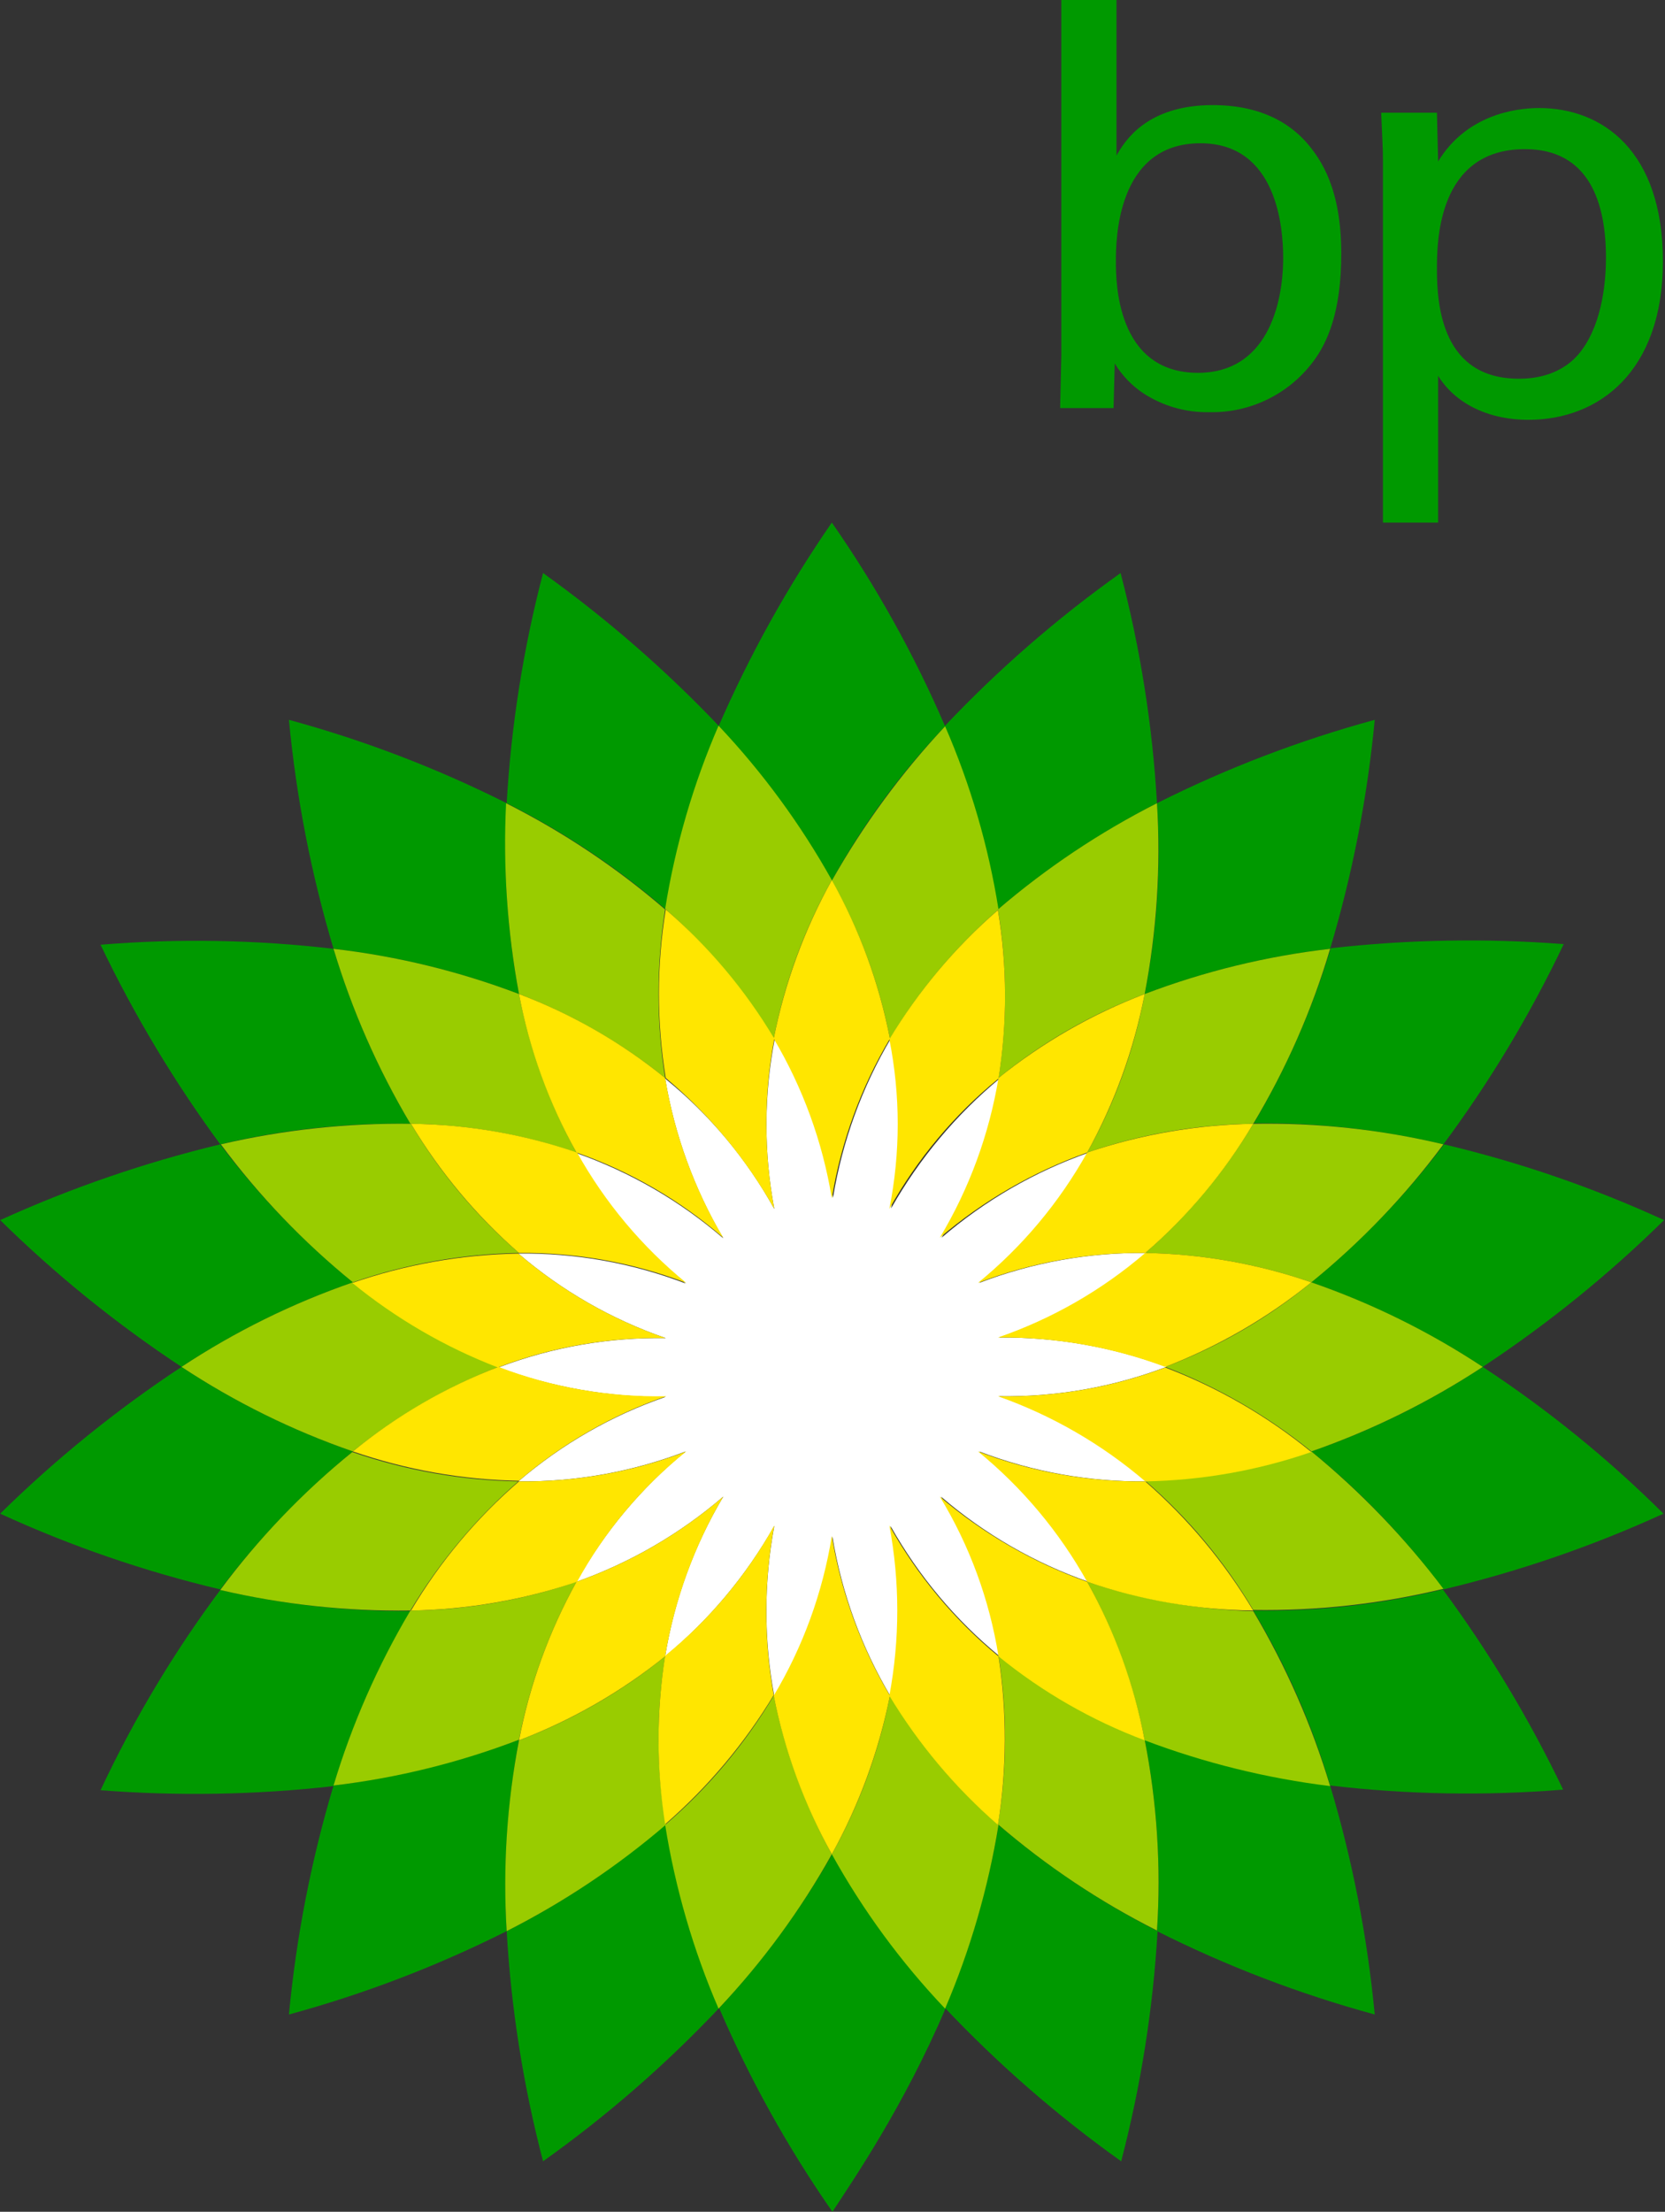
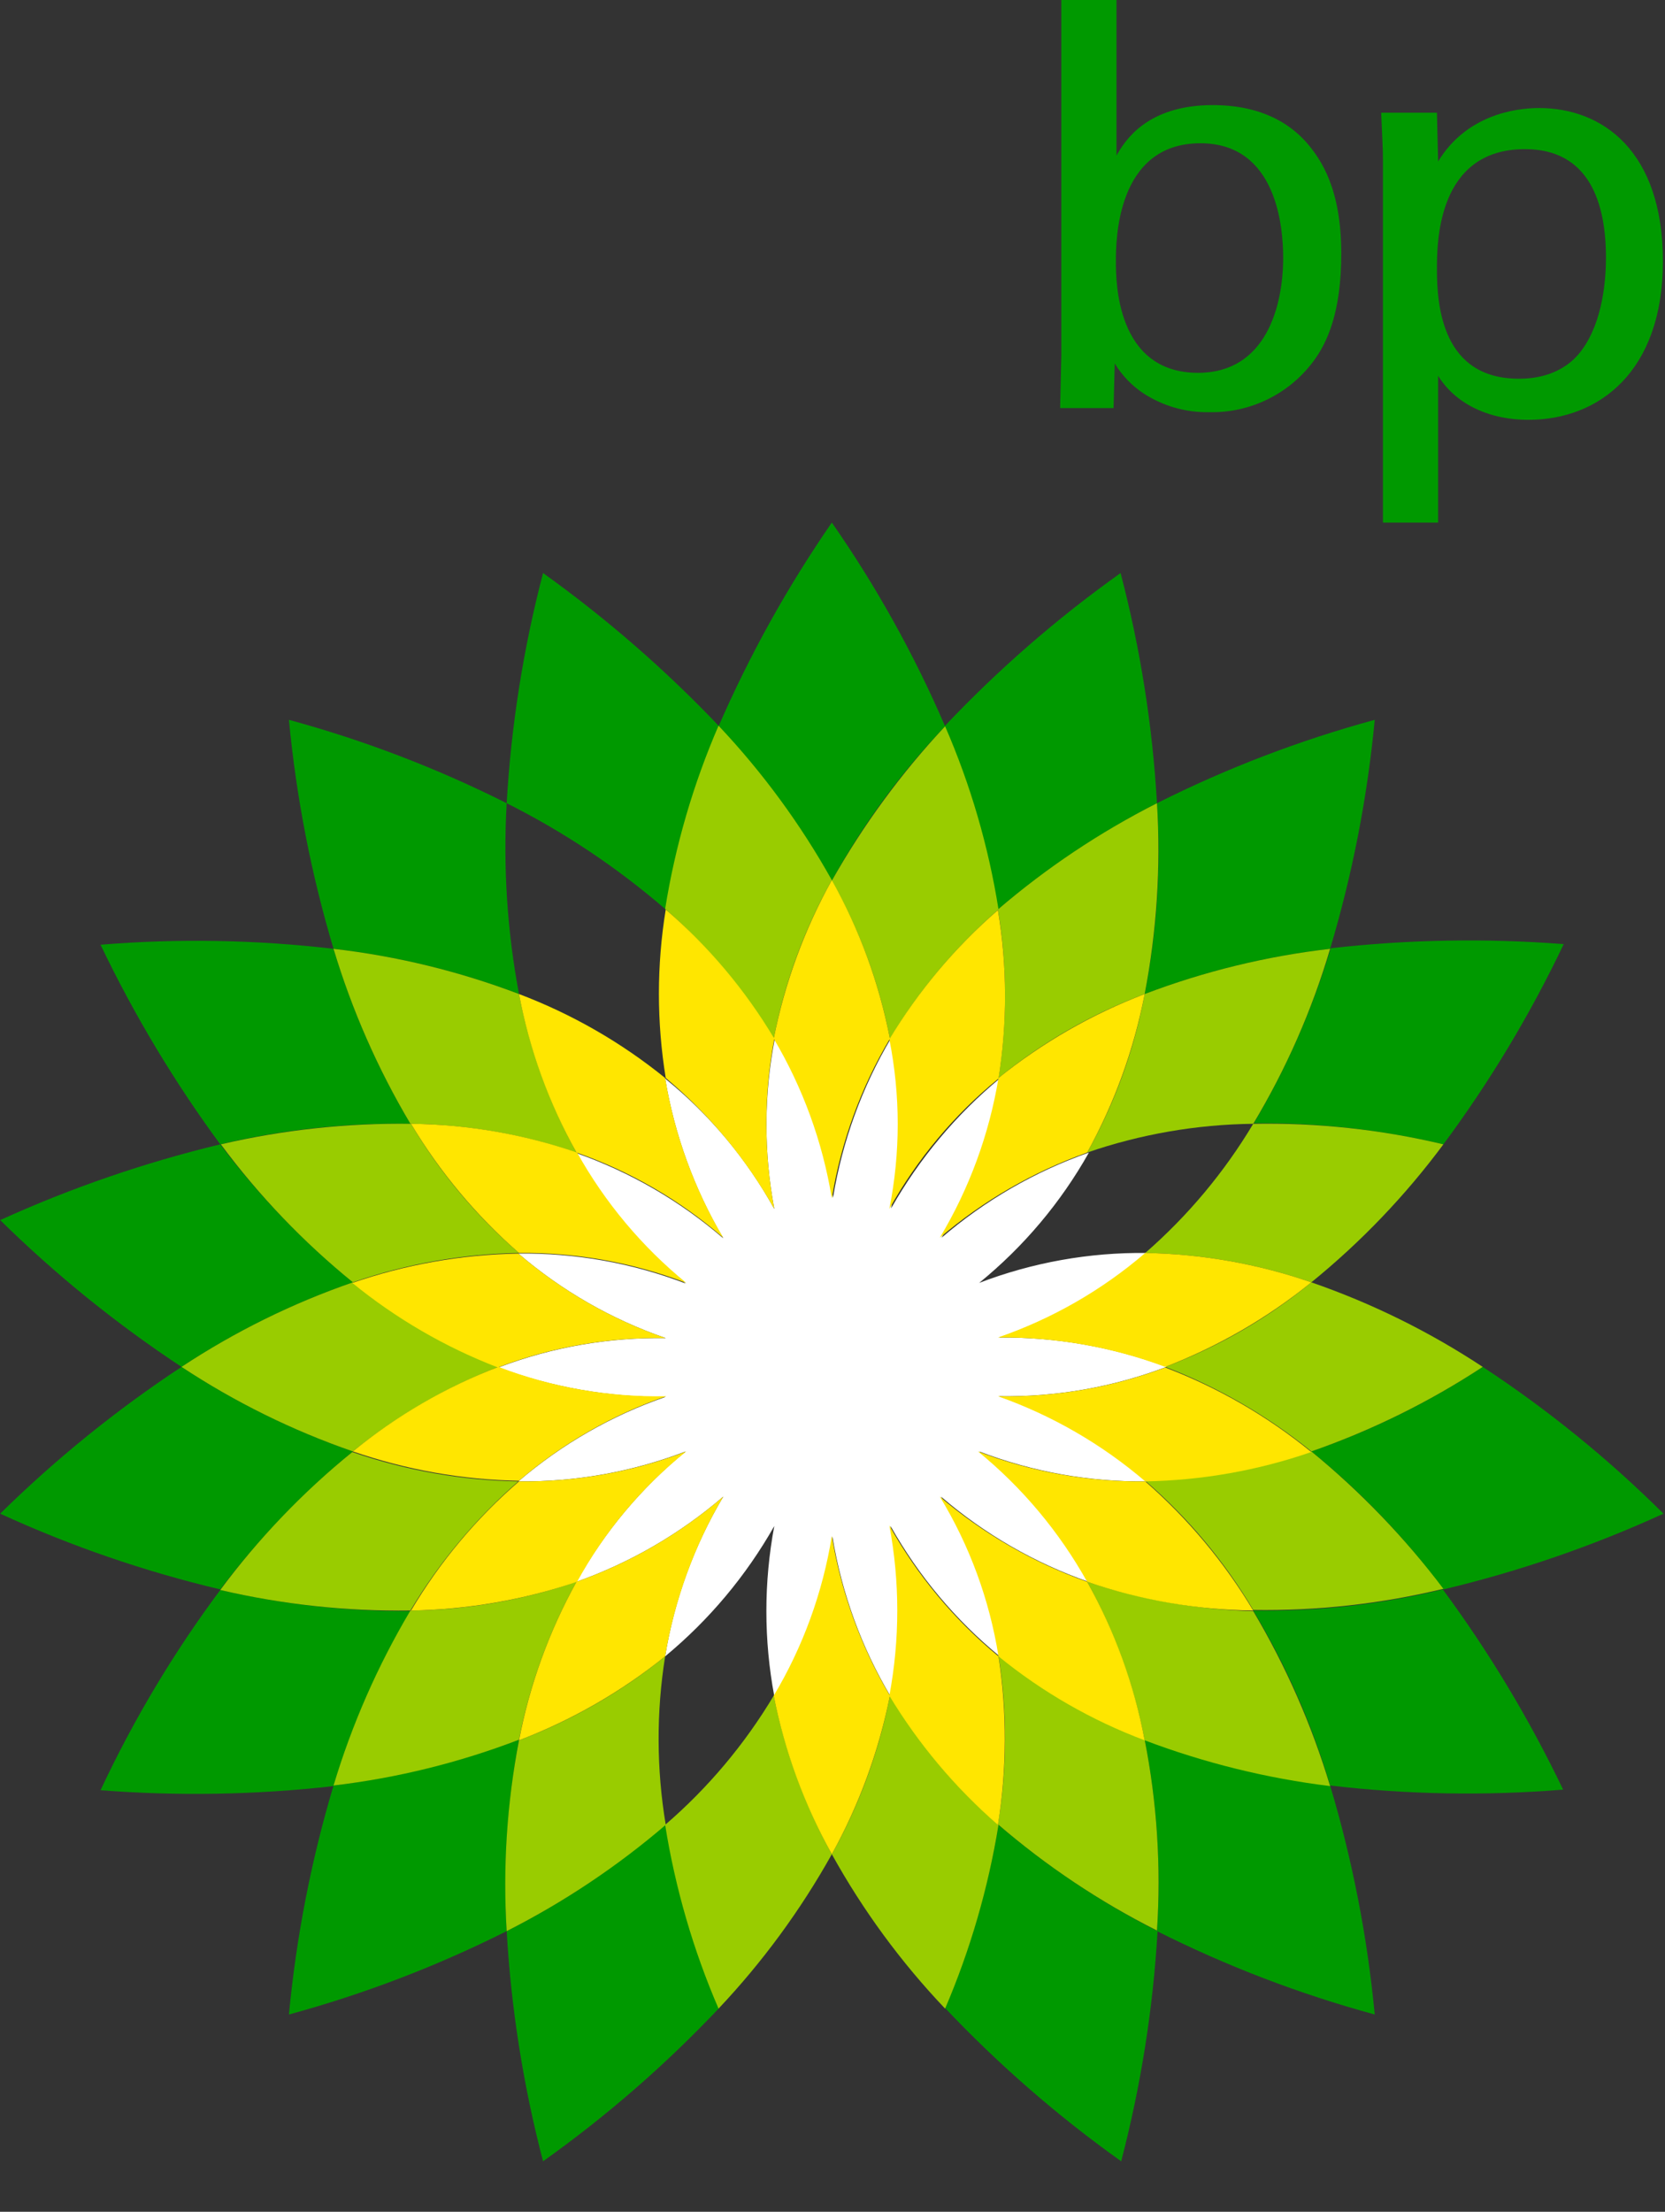
<svg xmlns="http://www.w3.org/2000/svg" width="183" height="243" xml:space="preserve" overflow="hidden">
  <rect width="100%" height="100%" fill="#333333" stroke="none" />
  <defs>
    <clipPath id="clip0">
      <rect x="0" y="0" width="183" height="243" />
    </clipPath>
  </defs>
  <g clip-path="url(#clip0)">
    <path d="M141.014 28.319C141.014 33.608 139.143 40.962 131.66 40.962 122.629 40.962 122.629 30.835 122.629 28.706 122.629 26.577 122.629 15.74 131.918 15.74 140.368 15.74 141.014 25.093 141.014 28.319ZM122.693 0 116.63 0 116.63 39.027 116.501 44.833 122.371 44.833 122.5 39.93C123.297 41.248 124.376 42.371 125.661 43.22 127.808 44.616 130.325 45.335 132.886 45.284 137.364 45.386 141.615 43.32 144.303 39.737 145.916 37.608 147.4 34.189 147.4 27.867 147.4 20.771 145.207 17.546 143.594 15.675 140.626 12.321 136.563 11.547 133.273 11.547 125.919 11.547 123.532 15.611 122.693 17.095Z" fill="#009900" transform="matrix(1 0 0 1 0.019 0)" />
    <path d="M157.915 29.609C157.915 26.706 157.915 16.385 167.591 16.385 174.751 16.385 176.493 22.449 176.493 28.319 176.493 30.641 176.17 35.286 173.848 38.447 171.784 41.285 168.558 41.607 167.01 41.607 158.495 41.672 157.915 33.608 157.915 29.609ZM152.044 57.412 158.044 57.412 158.044 41.285C159.785 44.123 163.269 46.123 167.978 46.123 175.719 46.123 182.75 40.833 182.75 28.706 182.75 16.578 176.106 11.869 169.139 11.869 166.494 11.869 161.14 12.643 158.044 17.74L157.915 12.386 151.786 12.386C151.915 15.482 151.98 16.256 151.98 17.675L151.98 57.412Z" fill="#009900" transform="matrix(1 0 0 1 0.019 0)" />
    <path d="M103.857 79.796C100.472 71.934 96.301 64.434 91.407 57.412 86.542 64.452 82.373 71.949 78.957 79.796 83.791 84.916 87.973 90.614 91.407 96.761 94.809 90.594 98.994 84.891 103.857 79.796Z" fill="#009900" fill-rule="evenodd" transform="matrix(1 0 0 1 0.019 0)" />
-     <path d="M79.022 220.616C82.406 228.478 86.578 235.978 91.472 243 93.665 239.646 99.342 231.389 103.922 220.616 99.108 215.479 94.928 209.783 91.472 203.65 88.015 209.783 83.835 215.479 79.022 220.616Z" fill="#009900" fill-rule="evenodd" transform="matrix(1 0 0 1 0.019 0)" />
    <path d="M79.022 79.796C73.117 73.585 66.638 67.948 59.669 62.959 57.501 71.235 56.161 79.706 55.67 88.246 61.957 91.401 67.829 95.323 73.152 99.922 74.251 92.993 76.224 86.23 79.022 79.796Z" fill="#009900" fill-rule="evenodd" transform="matrix(1 0 0 1 0.019 0)" />
    <path d="M103.857 220.616C109.747 226.842 116.228 232.481 123.209 237.452 125.372 229.175 126.712 220.706 127.209 212.165 120.936 208.987 115.067 205.067 109.727 200.49 108.588 207.411 106.617 214.168 103.857 220.616Z" fill="#009900" fill-rule="evenodd" transform="matrix(1 0 0 1 0.019 0)" />
    <path d="M55.67 88.246C48.018 84.402 40.001 81.334 31.738 79.086 32.544 87.612 34.186 96.039 36.64 104.244 43.615 105.047 50.463 106.716 57.025 109.211 55.726 102.304 55.271 95.263 55.67 88.246Z" fill="#009900" fill-rule="evenodd" transform="matrix(1 0 0 1 0.019 0)" />
    <path d="M127.144 212.165C134.796 216.009 142.814 219.078 151.077 221.325 150.27 212.799 148.628 204.373 146.174 196.168 139.197 195.342 132.35 193.651 125.79 191.136 127.151 198.058 127.606 205.126 127.144 212.165Z" fill="#009900" fill-rule="evenodd" transform="matrix(1 0 0 1 0.019 0)" />
    <path d="M45.091 123.467C41.5 117.428 38.662 110.973 36.64 104.244 28.14 103.248 19.561 103.097 11.031 103.793 14.719 111.501 19.125 118.844 24.19 125.725 31.035 124.098 38.057 123.339 45.091 123.467Z" fill="#009900" fill-rule="evenodd" transform="matrix(1 0 0 1 0.019 0)" />
    <path d="M137.724 176.944C141.341 182.969 144.18 189.428 146.174 196.168 154.675 197.164 163.253 197.315 171.784 196.619 168.082 188.885 163.654 181.519 158.56 174.622 151.741 176.279 144.74 177.059 137.724 176.944Z" fill="#009900" fill-rule="evenodd" transform="matrix(1 0 0 1 0.019 0)" />
    <path d="M24.19 125.725C15.881 127.725 7.781 130.512-1.83341e-14 134.047 6.107 140.054 12.783 145.455 19.933 150.174 25.798 146.302 32.127 143.181 38.769 140.885 33.313 136.441 28.418 131.35 24.19 125.725Z" fill="#009900" fill-rule="evenodd" transform="matrix(1 0 0 1 0.019 0)" />
    <path d="M162.946 150.174C157.08 154.045 150.752 157.166 144.11 159.463 149.562 163.89 154.438 168.983 158.624 174.622 166.94 172.645 175.042 169.857 182.814 166.301 176.749 160.273 170.092 154.87 162.946 150.174Z" fill="#009900" fill-rule="evenodd" transform="matrix(1 0 0 1 0.019 0)" />
    <path d="M38.769 159.463C32.127 157.166 25.798 154.045 19.933 150.174 12.783 154.892 6.107 160.294-1.47646e-06 166.301 7.769 169.865 15.872 172.653 24.19 174.622 28.435 169.012 33.328 163.923 38.769 159.463Z" fill="#009900" fill-rule="evenodd" transform="matrix(1 0 0 1 0.019 0)" />
-     <path d="M144.11 140.885C150.747 143.194 157.073 146.314 162.946 150.174 170.096 145.455 176.771 140.054 182.879 134.047 175.11 130.482 167.007 127.695 158.689 125.725 154.461 131.35 149.565 136.441 144.11 140.885Z" fill="#009900" fill-rule="evenodd" transform="matrix(1 0 0 1 0.019 0)" />
    <path d="M24.19 174.686C19.071 181.555 14.662 188.925 11.031 196.684 19.562 197.345 28.137 197.194 36.64 196.232 38.662 189.503 41.5 183.048 45.091 177.009 38.057 177.052 31.043 176.273 24.19 174.686Z" fill="#009900" fill-rule="evenodd" transform="matrix(1 0 0 1 0.019 0)" />
    <path d="M158.624 125.725C163.732 118.837 168.161 111.47 171.848 103.728 163.316 103.066 154.741 103.218 146.239 104.18 144.217 110.909 141.379 117.364 137.788 123.403 144.802 123.327 151.799 124.107 158.624 125.725Z" fill="#009900" fill-rule="evenodd" transform="matrix(1 0 0 1 0.019 0)" />
    <path d="M57.025 191.136C50.455 193.621 43.612 195.311 36.64 196.168 34.186 204.373 32.544 212.799 31.738 221.325 40.001 219.078 48.018 216.009 55.67 212.165 55.273 205.126 55.728 198.065 57.025 191.136Z" fill="#009900" fill-rule="evenodd" transform="matrix(1 0 0 1 0.019 0)" />
    <path d="M125.79 109.211C132.352 106.716 139.2 105.047 146.174 104.244 148.628 96.039 150.27 87.612 151.077 79.086 142.814 81.334 134.796 84.402 127.144 88.246 127.606 95.264 127.151 102.312 125.79 109.211Z" fill="#009900" fill-rule="evenodd" transform="matrix(1 0 0 1 0.019 0)" />
    <path d="M55.67 212.165C56.161 220.706 57.501 229.177 59.669 237.452 66.654 232.485 73.135 226.845 79.022 220.616 76.224 214.159 74.251 207.375 73.152 200.425 67.83 205.043 61.958 208.986 55.67 212.165Z" fill="#009900" fill-rule="evenodd" transform="matrix(1 0 0 1 0.019 0)" />
    <path d="M127.144 88.246C126.654 79.706 125.314 71.235 123.145 62.959 116.161 67.927 109.679 73.566 103.793 79.796 106.553 86.244 108.524 93.001 109.663 99.922 115.012 95.359 120.88 91.44 127.144 88.246Z" fill="#009900" fill-rule="evenodd" transform="matrix(1 0 0 1 0.019 0)" />
    <path d="M85.021 114.114C86.212 108.006 88.368 102.127 91.407 96.697 87.973 90.55 83.791 84.851 78.957 79.731 76.168 86.169 74.196 92.93 73.087 99.858 77.788 103.955 81.815 108.766 85.021 114.114Z" fill="#99CC00" fill-rule="evenodd" transform="matrix(1 0 0 1 0.019 0)" />
    <path d="M97.793 186.298C96.592 192.403 94.436 198.28 91.407 203.715 94.82 209.876 99.004 215.577 103.857 220.68 106.626 214.213 108.597 207.433 109.727 200.49 105.013 196.431 100.983 191.638 97.793 186.298Z" fill="#99CC00" fill-rule="evenodd" transform="matrix(1 0 0 1 0.019 0)" />
-     <path d="M57.025 109.211C62.83 111.425 68.25 114.537 73.087 118.436 72.12 112.303 72.12 106.056 73.087 99.922 67.759 95.331 61.888 91.409 55.605 88.246 55.261 95.266 55.737 102.302 57.025 109.211Z" fill="#99CC00" fill-rule="evenodd" transform="matrix(1 0 0 1 0.019 0)" />
    <path d="M125.79 191.136C119.985 188.923 114.564 185.81 109.727 181.911 110.707 188.045 110.685 194.298 109.663 200.425 114.991 205.017 120.862 208.938 127.144 212.101 127.604 205.083 127.149 198.036 125.79 191.136Z" fill="#99CC00" fill-rule="evenodd" transform="matrix(1 0 0 1 0.019 0)" />
    <path d="M63.346 126.628C60.335 121.192 58.202 115.314 57.025 109.211 50.463 106.716 43.615 105.047 36.64 104.244 38.662 110.973 41.5 117.428 45.091 123.467 51.306 123.538 57.469 124.605 63.346 126.628Z" fill="#99CC00" fill-rule="evenodd" transform="matrix(1 0 0 1 0.019 0)" />
    <path d="M119.468 173.783C122.479 179.22 124.612 185.098 125.79 191.2 132.359 193.686 139.203 195.375 146.174 196.232 144.152 189.503 141.314 183.048 137.724 177.009 131.512 176.841 125.361 175.754 119.468 173.783Z" fill="#99CC00" fill-rule="evenodd" transform="matrix(1 0 0 1 0.019 0)" />
    <path d="M38.769 140.885C44.646 138.854 50.807 137.765 57.025 137.659 52.328 133.601 48.319 128.808 45.155 123.467 38.123 123.371 31.105 124.129 24.255 125.725 28.441 131.365 33.317 136.457 38.769 140.885Z" fill="#99CC00" fill-rule="evenodd" transform="matrix(1 0 0 1 0.019 0)" />
    <path d="M144.11 159.463C138.233 161.493 132.072 162.582 125.854 162.688 130.551 166.746 134.56 171.539 137.724 176.88 144.761 176.991 151.783 176.211 158.624 174.557 154.402 168.968 149.53 163.901 144.11 159.463Z" fill="#99CC00" fill-rule="evenodd" transform="matrix(1 0 0 1 0.019 0)" />
    <path d="M54.767 150.174C48.97 147.956 43.568 144.82 38.769 140.885 32.127 143.181 25.798 146.302 19.933 150.174 25.798 154.045 32.127 157.166 38.769 159.463 43.584 155.55 48.982 152.416 54.767 150.174Z" fill="#99CC00" fill-rule="evenodd" transform="matrix(1 0 0 1 0.019 0)" />
    <path d="M128.048 150.174C133.857 152.405 139.278 155.54 144.11 159.463 150.747 157.153 157.073 154.033 162.946 150.174 157.08 146.302 150.752 143.181 144.11 140.885 139.303 144.844 133.876 147.982 128.048 150.174Z" fill="#99CC00" fill-rule="evenodd" transform="matrix(1 0 0 1 0.019 0)" />
    <path d="M45.091 176.944C48.275 171.618 52.281 166.828 56.96 162.753 50.743 162.647 44.582 161.558 38.705 159.527 33.253 163.954 28.377 169.047 24.19 174.686 31.04 176.282 38.058 177.04 45.091 176.944Z" fill="#99CC00" fill-rule="evenodd" transform="matrix(1 0 0 1 0.019 0)" />
    <path d="M137.724 123.467C134.54 128.794 130.534 133.584 125.854 137.659 132.072 137.765 138.233 138.854 144.11 140.885 149.562 136.457 154.438 131.365 158.624 125.725 151.781 124.094 144.758 123.336 137.724 123.467Z" fill="#99CC00" fill-rule="evenodd" transform="matrix(1 0 0 1 0.019 0)" />
    <path d="M63.346 173.783C57.469 175.806 51.306 176.874 45.091 176.944 41.5 182.983 38.662 189.439 36.64 196.168 43.617 195.342 50.465 193.651 57.025 191.136 58.213 185.057 60.346 179.202 63.346 173.783Z" fill="#99CC00" fill-rule="evenodd" transform="matrix(1 0 0 1 0.019 0)" />
    <path d="M119.468 126.628C125.345 124.605 131.508 123.538 137.724 123.467 141.341 117.442 144.18 110.983 146.174 104.244 139.2 105.047 132.352 106.716 125.79 109.211 124.642 115.321 122.507 121.205 119.468 126.628Z" fill="#99CC00" fill-rule="evenodd" transform="matrix(1 0 0 1 0.019 0)" />
    <path d="M85.021 186.298C81.831 191.638 77.801 196.431 73.087 200.49 74.196 207.438 76.168 214.221 78.957 220.68 83.791 215.56 87.973 209.862 91.407 203.715 88.406 198.267 86.252 192.394 85.021 186.298Z" fill="#99CC00" fill-rule="evenodd" transform="matrix(1 0 0 1 0.019 0)" />
    <path d="M73.087 181.976C68.259 185.888 62.837 189.002 57.025 191.2 55.696 198.104 55.24 205.148 55.67 212.165 61.943 208.987 67.812 205.067 73.152 200.49 72.13 194.363 72.108 188.11 73.087 181.976Z" fill="#99CC00" fill-rule="evenodd" transform="matrix(1 0 0 1 0.019 0)" />
    <path d="M97.793 114.114C101.003 108.787 105.031 103.998 109.727 99.922 108.628 92.993 106.655 86.23 103.857 79.796 99.044 84.933 94.864 90.629 91.407 96.761 94.457 102.164 96.613 108.024 97.793 114.114Z" fill="#99CC00" fill-rule="evenodd" transform="matrix(1 0 0 1 0.019 0)" />
    <path d="M109.727 118.436C114.546 114.511 119.971 111.396 125.79 109.211 127.119 102.308 127.574 95.264 127.144 88.246 120.871 91.425 115.002 95.345 109.663 99.922 110.685 106.049 110.707 112.302 109.727 118.436Z" fill="#99CC00" fill-rule="evenodd" transform="matrix(1 0 0 1 0.019 0)" />
    <path d="M85.085 132.821C82.046 127.319 77.972 122.456 73.087 118.5 74.122 124.691 76.287 130.639 79.473 136.046 74.728 131.95 69.259 128.778 63.346 126.693 66.425 132.168 70.493 137.024 75.345 141.014 69.479 138.766 63.241 137.649 56.96 137.724 61.723 141.814 67.217 144.966 73.152 147.013 66.874 146.915 60.636 148.009 54.767 150.238 60.647 152.426 66.878 153.518 73.152 153.464 67.217 155.51 61.723 158.662 56.96 162.753 63.241 162.826 69.479 161.71 75.345 159.463 70.479 163.438 66.408 168.296 63.346 173.783 69.253 171.688 74.721 168.516 79.473 164.43 76.26 169.825 74.093 175.777 73.087 181.976 77.925 177.973 81.991 173.12 85.085 167.655 83.923 173.837 83.923 180.181 85.085 186.362 88.279 180.958 90.445 175.009 91.472 168.816 92.488 175.012 94.654 180.963 97.858 186.362 99.02 180.181 99.02 173.837 97.858 167.655 100.935 173.131 105.003 177.987 109.856 181.976 108.827 175.774 106.638 169.821 103.406 164.43 108.174 168.528 113.665 171.7 119.597 173.783 116.536 168.296 112.464 163.438 107.599 159.463 113.464 161.71 119.702 162.826 125.983 162.753 121.208 158.665 115.719 155.494 109.792 153.399 116.069 153.497 122.308 152.403 128.177 150.174 122.298 147.981 116.066 146.888 109.792 146.948 115.727 144.901 121.221 141.75 125.983 137.659 119.702 137.585 113.464 138.702 107.599 140.949 112.483 136.975 116.576 132.117 119.662 126.628 113.729 128.711 108.239 131.884 103.47 135.982 106.703 130.59 108.891 124.638 109.921 118.436 105.083 122.439 101.017 127.292 97.922 132.757 99.085 126.575 99.085 120.231 97.922 114.049 94.718 119.449 92.553 125.399 91.536 131.595 90.52 125.399 88.354 119.449 85.15 114.049 83.933 120.245 83.911 126.617 85.085 132.821Z" fill="#FFFFFF" fill-rule="evenodd" transform="matrix(1 0 0 1 0.019 0)" />
    <path d="M85.085 132.821C83.923 126.639 83.923 120.296 85.085 114.114 81.896 108.773 77.866 103.981 73.152 99.922 72.152 106.053 72.152 112.305 73.152 118.436 77.968 122.469 82.012 127.343 85.085 132.821Z" fill="#FFE600" fill-rule="evenodd" transform="matrix(1 0 0 1 0.019 0)" />
    <path d="M97.729 167.591C98.891 173.772 98.891 180.116 97.729 186.298 100.939 191.624 104.966 196.413 109.663 200.49 110.653 194.359 110.674 188.112 109.727 181.976 104.873 177.963 100.805 173.086 97.729 167.591Z" fill="#FFE600" fill-rule="evenodd" transform="matrix(1 0 0 1 0.019 0)" />
    <path d="M73.087 118.436C68.259 114.524 62.837 111.41 57.025 109.211 58.172 115.321 60.307 121.205 63.346 126.628 69.265 128.698 74.738 131.872 79.473 135.982 76.278 130.579 74.112 124.629 73.087 118.436Z" fill="#FFE600" fill-rule="evenodd" transform="matrix(1 0 0 1 0.019 0)" />
    <path d="M109.727 181.976C114.546 185.901 119.971 189.016 125.79 191.2 124.642 185.09 122.507 179.207 119.468 173.783 113.548 171.675 108.061 168.505 103.277 164.43 106.547 169.803 108.738 175.763 109.727 181.976Z" fill="#FFE600" fill-rule="evenodd" transform="matrix(1 0 0 1 0.019 0)" />
    <path d="M75.409 140.949C70.543 136.974 66.472 132.115 63.411 126.628 57.534 124.605 51.37 123.538 45.155 123.467 48.34 128.794 52.345 133.584 57.025 137.659 63.305 137.591 69.542 138.707 75.409 140.949Z" fill="#FFE600" fill-rule="evenodd" transform="matrix(1 0 0 1 0.019 0)" />
    <path d="M107.47 159.463C112.335 163.438 116.406 168.296 119.468 173.783 125.345 175.806 131.508 176.874 137.724 176.944 134.54 171.618 130.534 166.828 125.854 162.753 119.573 162.826 113.335 161.71 107.47 159.463Z" fill="#FFE600" fill-rule="evenodd" transform="matrix(1 0 0 1 0.019 0)" />
    <path d="M73.152 147.013C67.217 144.966 61.723 141.814 56.96 137.724 50.743 137.829 44.582 138.918 38.705 140.949 43.513 144.872 48.912 148.007 54.702 150.238 60.59 147.995 66.852 146.9 73.152 147.013Z" fill="#FFE600" fill-rule="evenodd" transform="matrix(1 0 0 1 0.019 0)" />
    <path d="M109.663 153.399C115.59 155.494 121.079 158.665 125.854 162.753 132.072 162.647 138.233 161.558 144.11 159.527 139.287 155.591 133.864 152.455 128.048 150.238 122.175 152.446 115.936 153.518 109.663 153.399Z" fill="#FFE600" fill-rule="evenodd" transform="matrix(1 0 0 1 0.019 0)" />
    <path d="M54.767 150.174C48.97 152.391 43.568 155.527 38.769 159.463 44.646 161.493 50.807 162.582 57.025 162.688 61.787 158.598 67.281 155.446 73.216 153.399 66.916 153.523 60.651 152.428 54.767 150.174Z" fill="#FFE600" fill-rule="evenodd" transform="matrix(1 0 0 1 0.019 0)" />
    <path d="M128.048 150.174C133.857 147.942 139.278 144.807 144.11 140.885 138.233 138.854 132.072 137.765 125.854 137.659 121.092 141.75 115.598 144.901 109.663 146.948 115.938 146.882 122.17 147.976 128.048 150.174Z" fill="#FFE600" fill-rule="evenodd" transform="matrix(1 0 0 1 0.019 0)" />
    <path d="M75.409 159.463C69.544 161.71 63.306 162.827 57.025 162.753 52.328 166.811 48.319 171.604 45.155 176.944 51.367 176.842 57.526 175.776 63.411 173.783 66.431 168.269 70.509 163.402 75.409 159.463Z" fill="#FFE600" fill-rule="evenodd" transform="matrix(1 0 0 1 0.019 0)" />
-     <path d="M107.47 140.949C113.335 138.702 119.573 137.585 125.854 137.659 130.551 133.601 134.56 128.808 137.724 123.467 131.512 123.569 125.353 124.636 119.468 126.628 116.406 132.115 112.335 136.974 107.47 140.949Z" fill="#FFE600" fill-rule="evenodd" transform="matrix(1 0 0 1 0.019 0)" />
    <path d="M85.021 186.298C86.223 192.403 88.378 198.28 91.407 203.715 94.419 198.272 96.573 192.398 97.793 186.298 94.6 180.893 92.434 174.945 91.407 168.752 90.409 174.952 88.243 180.906 85.021 186.298Z" fill="#FFE600" fill-rule="evenodd" transform="matrix(1 0 0 1 0.019 0)" />
-     <path d="M85.085 167.591C82.029 173.081 77.957 177.94 73.087 181.911 72.12 188.045 72.12 194.292 73.087 200.425 77.784 196.349 81.811 191.56 85.021 186.233 83.913 180.066 83.935 173.75 85.085 167.591Z" fill="#FFE600" fill-rule="evenodd" transform="matrix(1 0 0 1 0.019 0)" />
    <path d="M63.346 173.783C60.335 179.22 58.202 185.098 57.025 191.2 62.83 188.987 68.25 185.875 73.087 181.976 74.122 175.785 76.287 169.837 79.473 164.43 74.721 168.516 69.253 171.688 63.346 173.783Z" fill="#FFE600" fill-rule="evenodd" transform="matrix(1 0 0 1 0.019 0)" />
    <path d="M97.793 114.114C96.603 108.006 94.447 102.127 91.407 96.697 88.385 102.135 86.231 108.011 85.021 114.114 88.225 119.513 90.391 125.464 91.407 131.66 92.424 125.464 94.589 119.513 97.793 114.114Z" fill="#FFE600" fill-rule="evenodd" transform="matrix(1 0 0 1 0.019 0)" />
    <path d="M97.729 132.821C100.789 127.333 104.86 122.474 109.727 118.5 110.707 112.366 110.685 106.114 109.663 99.987 104.966 104.063 100.939 108.852 97.729 114.178 98.956 120.332 98.956 126.668 97.729 132.821Z" fill="#FFE600" fill-rule="evenodd" transform="matrix(1 0 0 1 0.019 0)" />
    <path d="M119.468 126.628C122.479 121.192 124.612 115.314 125.79 109.211 119.985 111.425 114.564 114.537 109.727 118.436 108.698 124.638 106.509 130.59 103.277 135.982 108.061 131.907 113.548 128.737 119.468 126.628Z" fill="#FFE600" fill-rule="evenodd" transform="matrix(1 0 0 1 0.019 0)" />
  </g>
</svg>